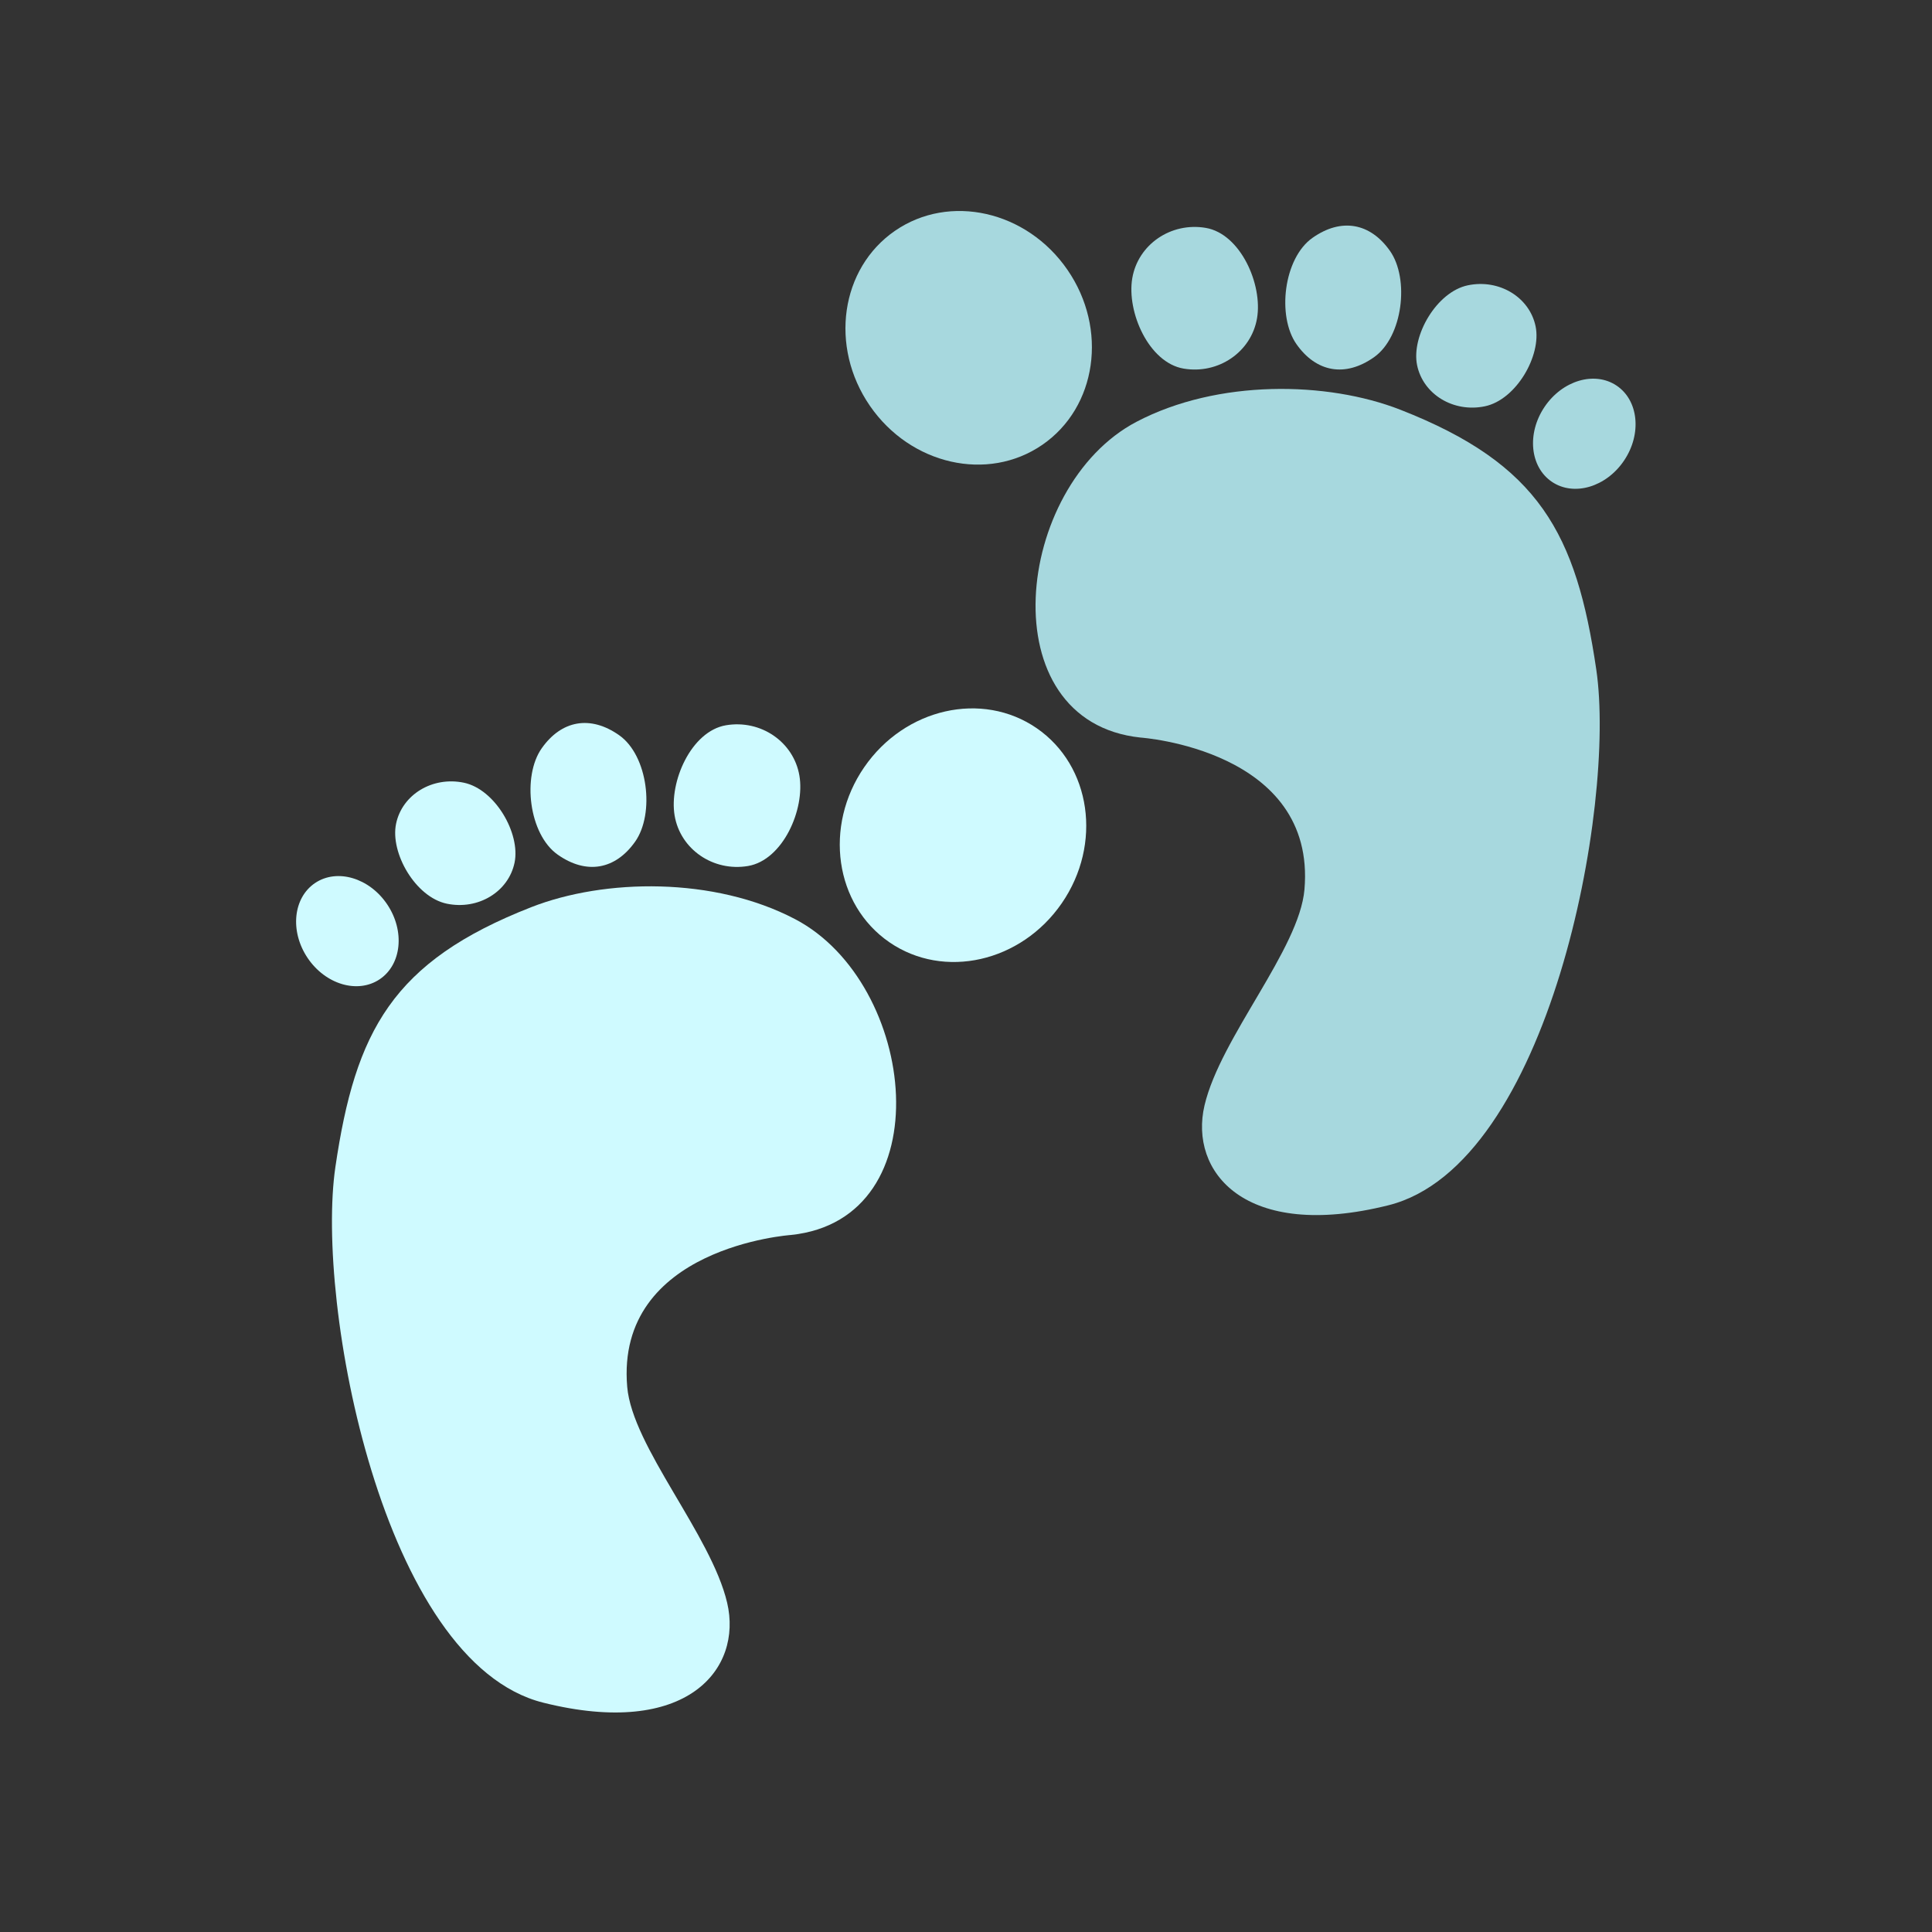
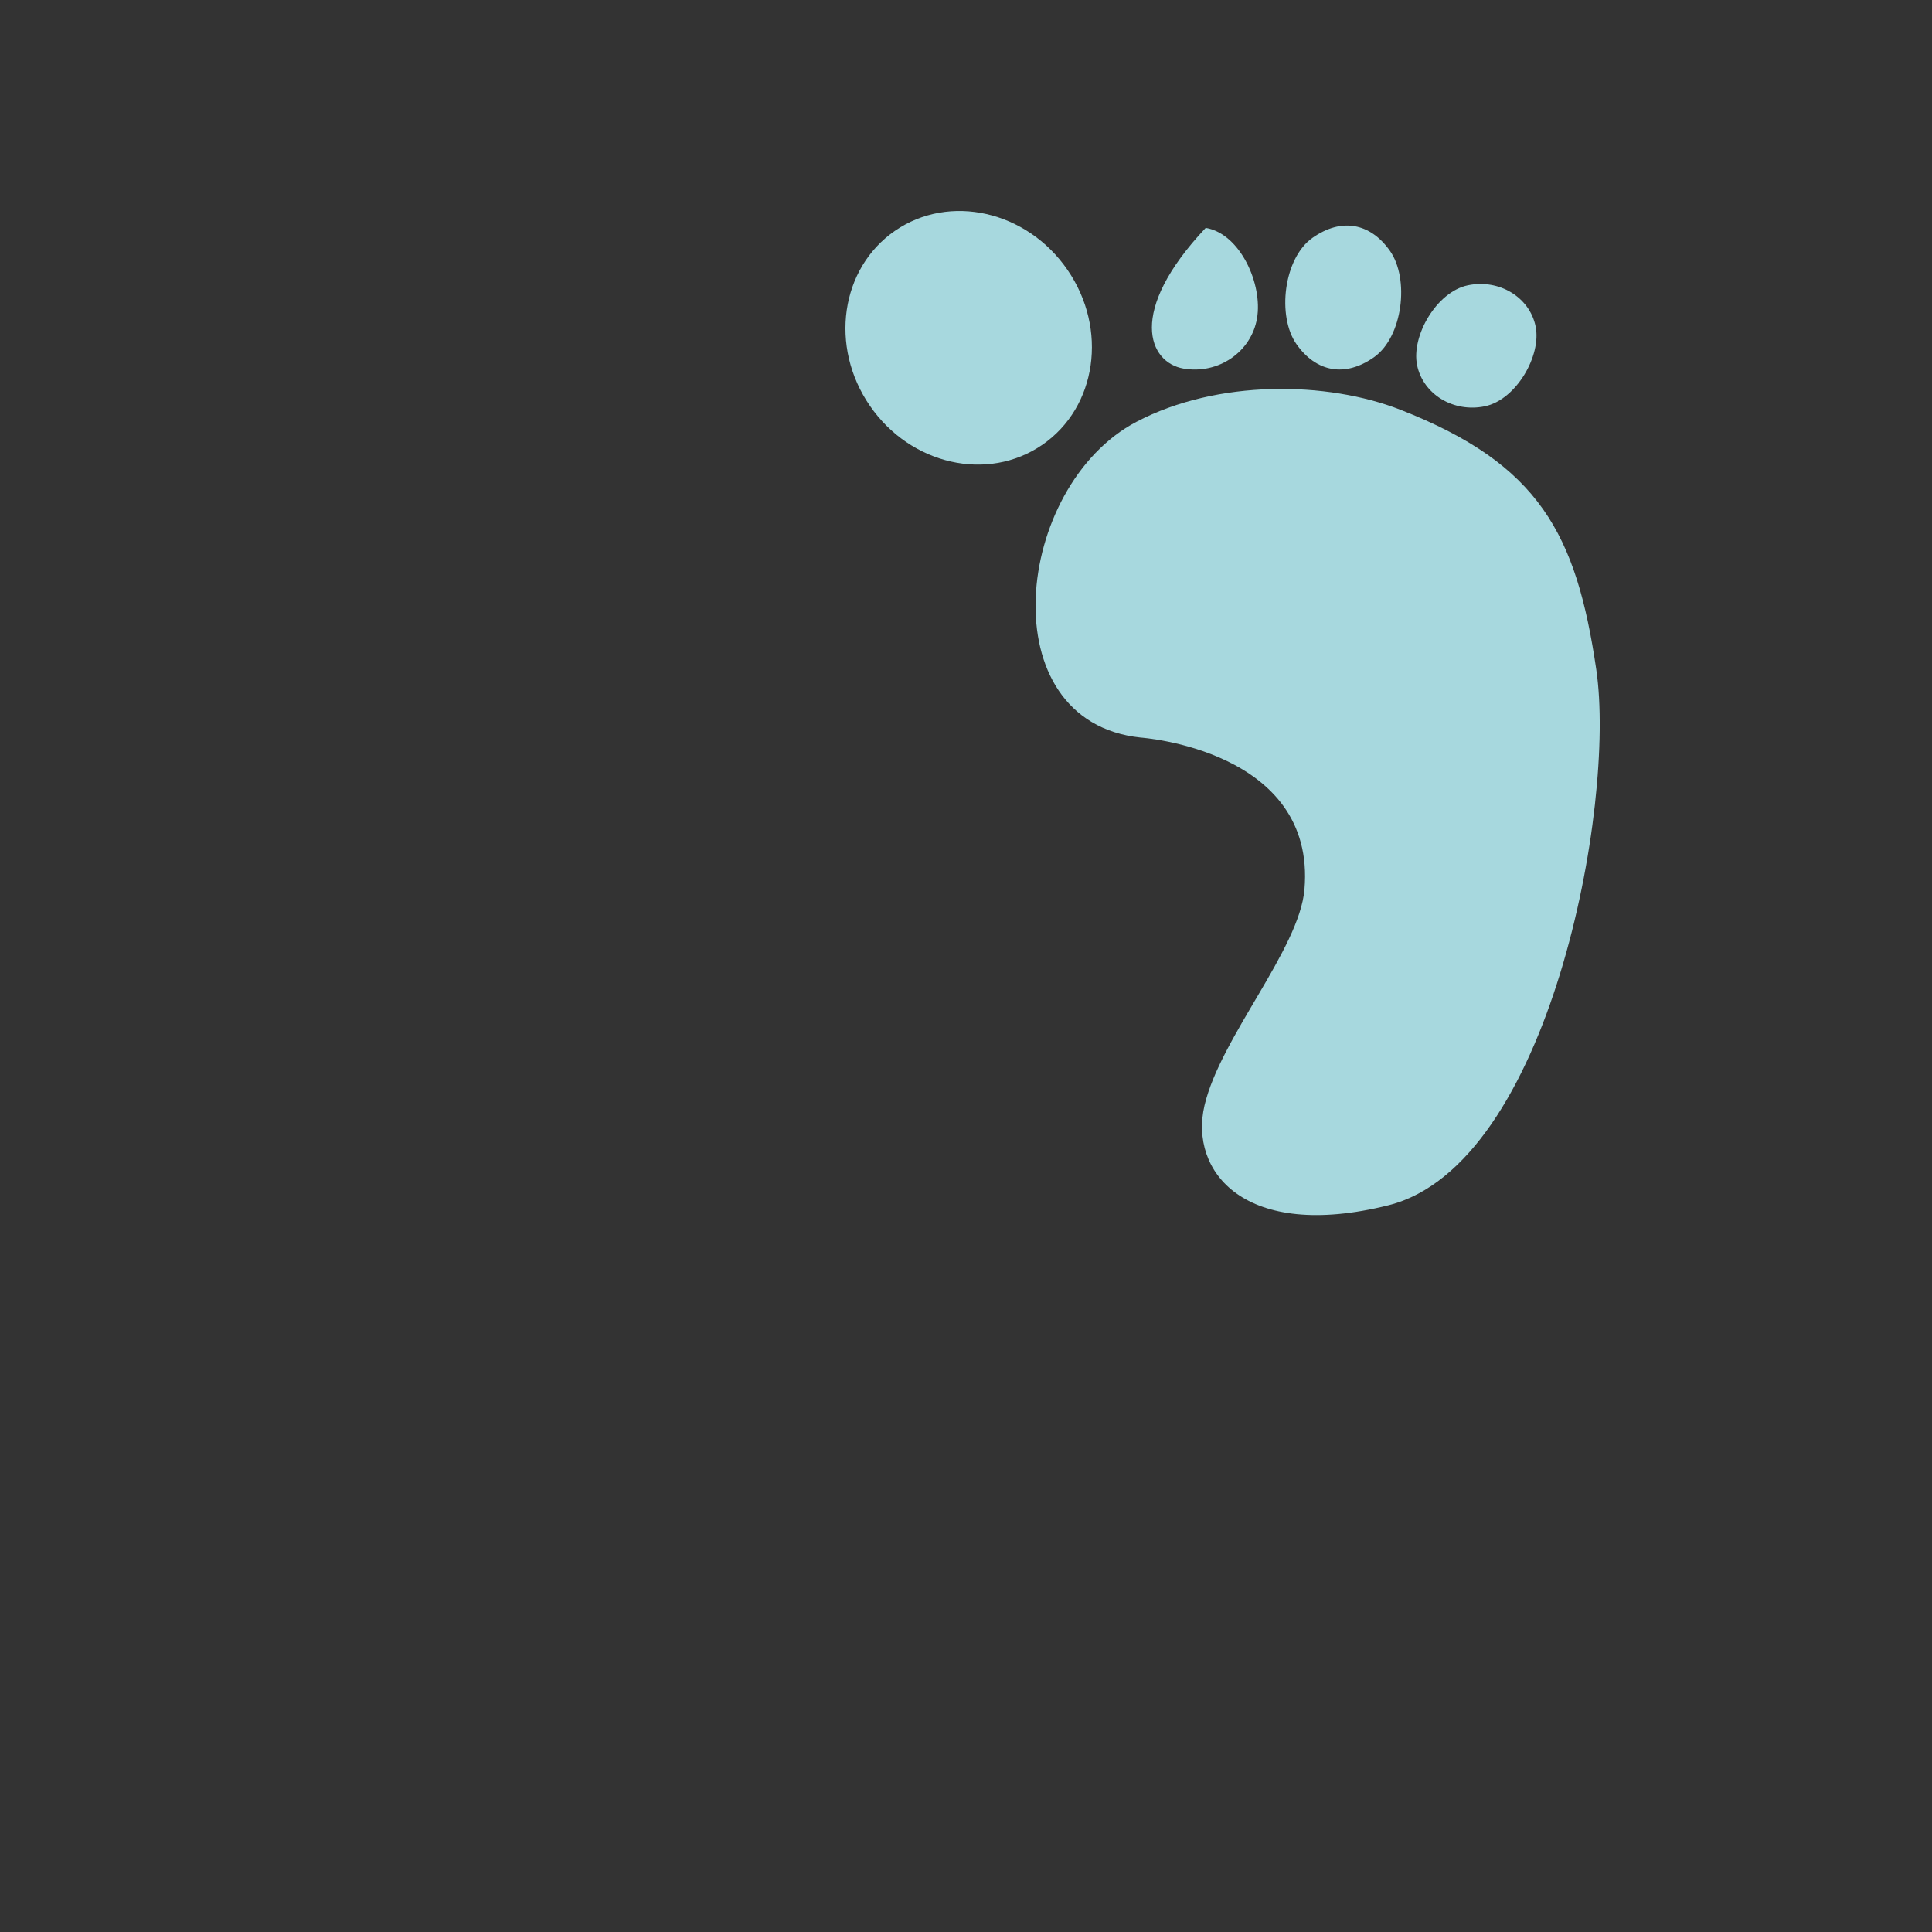
<svg xmlns="http://www.w3.org/2000/svg" version="1.0" preserveAspectRatio="xMidYMid meet" height="1080" viewBox="0 0 810 810" zoomAndPan="magnify" width="1080">
  <rect x="0" y="0" width="810" height="810" fill="#333333" stroke="none" />
  <defs>
    <clipPath id="928a56c1bb">
      <path clip-rule="nonzero" d="M 0.359 209 L 333 209 L 333 631.801 L 0.359 631.801 Z M 0.359 209" />
    </clipPath>
    <clipPath id="3356dac75f">
      <path clip-rule="nonzero" d="M 229 0.16 L 332.762 0.16 L 332.762 108 L 229 108 Z M 229 0.16" />
    </clipPath>
    <clipPath id="fd41129d07">
-       <rect height="423" y="0" width="333" x="0" />
-     </clipPath>
+       </clipPath>
    <clipPath id="ecc1e3ac31">
      <rect height="632" y="0" width="564" x="0" />
    </clipPath>
  </defs>
  <g transform="matrix(1, 0, 0, 1, 123, 87)">
    <g clip-path="url(#ecc1e3ac31)">
      <path fill-rule="nonzero" fill-opacity="1" d="M 355.188 222.227 C 291.5 215.523 302.195 116.734 353.512 89.824 C 387.508 71.992 433.406 72.773 464.129 84.793 C 522.402 107.598 537.871 136.75 546.25 193.734 C 554.633 250.719 526.551 401.453 459.098 418.316 C 398.762 433.402 375.477 404.152 382.004 376.418 C 388.707 347.926 421.75 311.02 423.902 285.914 C 428.93 227.254 355.188 222.227 355.188 222.227 Z M 355.188 222.227" fill="#a7d8de" />
      <path fill-rule="nonzero" fill-opacity="1" d="M 241.707 83.141 C 258.766 107.918 291.137 115.238 314.008 99.488 C 336.883 83.742 341.594 50.891 324.531 26.113 C 307.473 1.332 275.102 -5.984 252.23 9.762 C 229.359 25.512 224.648 58.363 241.707 83.141 Z M 241.707 83.141" fill="#a7d8de" />
-       <path fill-rule="nonzero" fill-opacity="1" d="M 373.223 67.535 C 387.824 70.02 401.613 60.57 404.02 46.426 C 406.43 32.285 397.109 11.023 382.508 8.539 C 367.91 6.051 354.121 15.504 351.711 29.645 C 349.305 43.789 358.625 65.047 373.223 67.535 Z M 373.223 67.535" fill="#a7d8de" />
+       <path fill-rule="nonzero" fill-opacity="1" d="M 373.223 67.535 C 387.824 70.02 401.613 60.57 404.02 46.426 C 406.43 32.285 397.109 11.023 382.508 8.539 C 349.305 43.789 358.625 65.047 373.223 67.535 Z M 373.223 67.535" fill="#a7d8de" />
      <path fill-rule="nonzero" fill-opacity="1" d="M 420.57 57.32 C 428.836 69.047 440.953 71.305 453.055 62.77 C 465.16 54.238 468.008 29.902 459.742 18.172 C 451.473 6.449 439.359 4.191 427.258 12.727 C 415.152 21.258 412.305 45.594 420.57 57.32 Z M 420.57 57.32" fill="#a7d8de" />
      <path fill-rule="nonzero" fill-opacity="1" d="M 471.129 66.129 C 473.668 78.363 486.383 86.074 499.523 83.344 C 512.668 80.617 523.348 62.062 520.809 49.828 C 518.27 37.59 505.559 29.883 492.418 32.613 C 479.273 35.34 468.59 53.895 471.129 66.129 Z M 471.129 66.129" fill="#a7d8de" />
-       <path fill-rule="nonzero" fill-opacity="1" d="M 524.52 83.648 C 517.043 94.797 518.465 108.848 527.691 115.035 C 536.914 121.219 550.453 117.195 557.926 106.047 C 565.402 94.902 563.98 80.848 554.754 74.664 C 545.527 68.48 531.992 72.5 524.52 83.648 Z M 524.52 83.648" fill="#a7d8de" />
      <g clip-path="url(#928a56c1bb)">
        <g transform="matrix(1, 0, 0, 1, 0, 209)">
          <g clip-path="url(#fd41129d07)">
            <path fill-rule="nonzero" fill-opacity="1" d="M 208.68 221.762 C 272.363 215.059 261.668 116.27 210.352 89.359 C 176.355 71.531 130.461 72.309 99.738 84.332 C 41.465 107.133 25.996 136.285 17.613 193.27 C 9.234 250.254 37.312 400.992 104.766 417.855 C 165.102 432.938 188.387 403.691 181.859 375.953 C 175.156 347.461 142.113 310.555 139.961 285.449 C 134.934 226.789 208.68 221.762 208.68 221.762 Z M 208.68 221.762" fill="#cffaff" />
            <g clip-path="url(#3356dac75f)">
              <path fill-rule="nonzero" fill-opacity="1" d="M 322.16 82.676 C 305.098 107.453 272.727 114.773 249.855 99.027 C 226.98 83.277 222.273 50.426 239.332 25.648 C 256.395 0.871 288.762 -6.449 311.637 9.297 C 334.508 25.047 339.219 57.898 322.16 82.676 Z M 322.16 82.676" fill="#cffaff" />
            </g>
            <path fill-rule="nonzero" fill-opacity="1" d="M 190.641 67.07 C 176.043 69.555 162.254 60.105 159.844 45.965 C 157.438 31.82 166.758 10.562 181.355 8.074 C 195.953 5.59 209.742 15.039 212.152 29.18 C 214.562 43.324 205.238 64.582 190.641 67.07 Z M 190.641 67.07" fill="#cffaff" />
-             <path fill-rule="nonzero" fill-opacity="1" d="M 143.293 56.855 C 135.027 68.582 122.914 70.84 110.809 62.305 C 98.703 53.773 95.855 29.438 104.125 17.711 C 112.391 5.984 124.504 3.727 136.609 12.262 C 148.715 20.793 151.562 45.129 143.293 56.855 Z M 143.293 56.855" fill="#cffaff" />
-             <path fill-rule="nonzero" fill-opacity="1" d="M 92.734 65.664 C 90.195 77.902 77.484 85.609 64.34 82.879 C 51.199 80.152 40.516 61.598 43.055 49.363 C 45.594 37.129 58.305 29.422 71.449 32.148 C 84.59 34.875 95.273 53.43 92.734 65.664 Z M 92.734 65.664" fill="#cffaff" />
            <path fill-rule="nonzero" fill-opacity="1" d="M 39.348 83.188 C 46.82 94.332 45.398 108.383 36.176 114.57 C 26.949 120.758 13.41 116.734 5.938 105.586 C -1.535 94.438 -0.113 80.387 9.109 74.199 C 18.336 68.016 31.875 72.039 39.348 83.188 Z M 39.348 83.188" fill="#cffaff" />
          </g>
        </g>
      </g>
    </g>
  </g>
</svg>